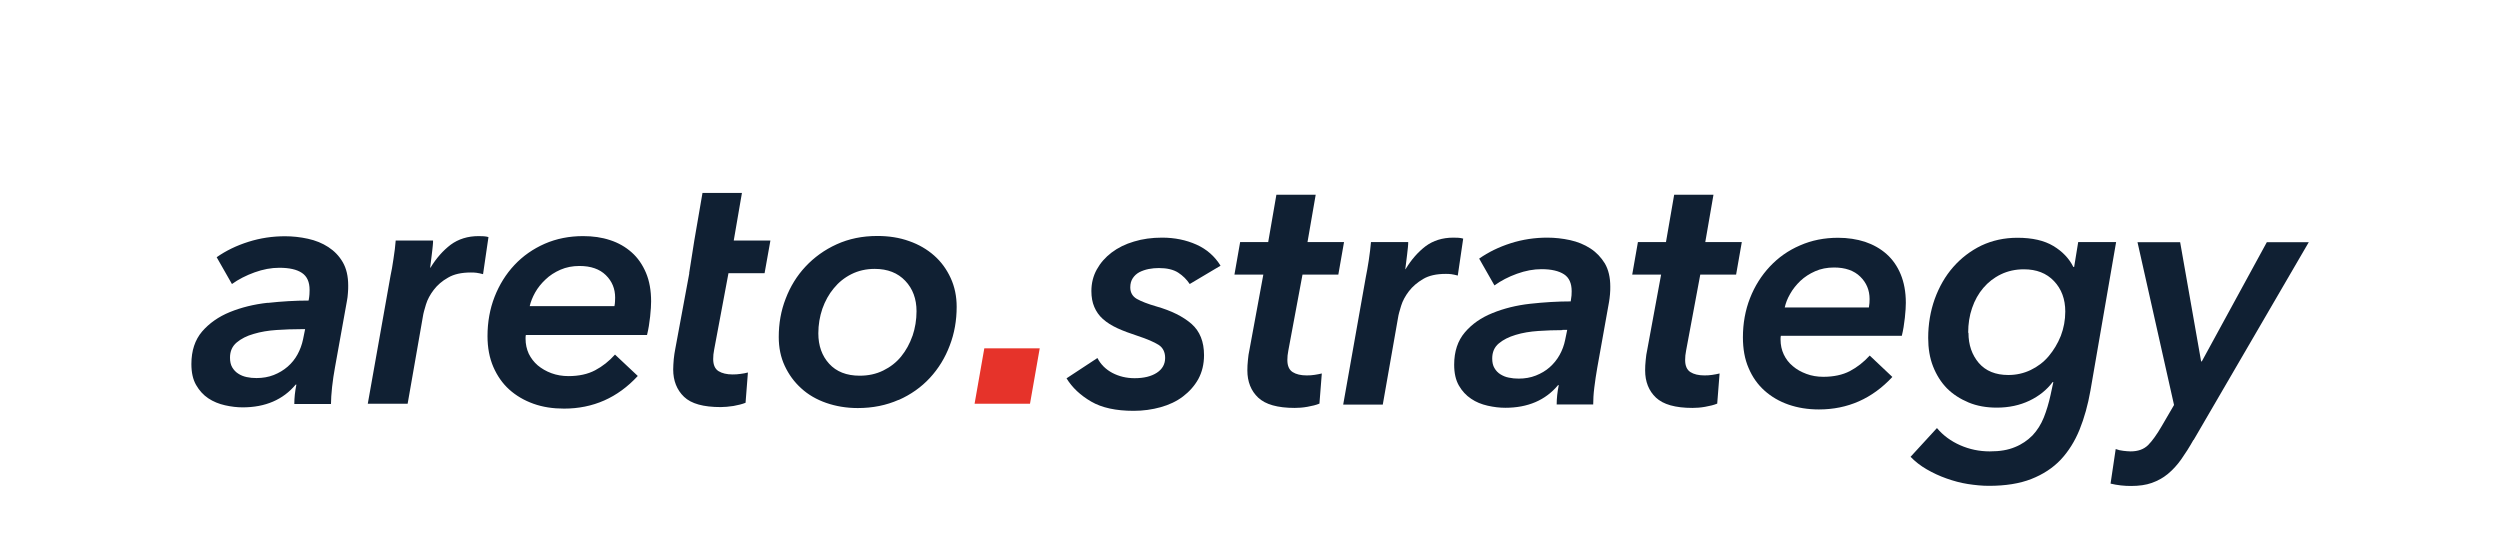
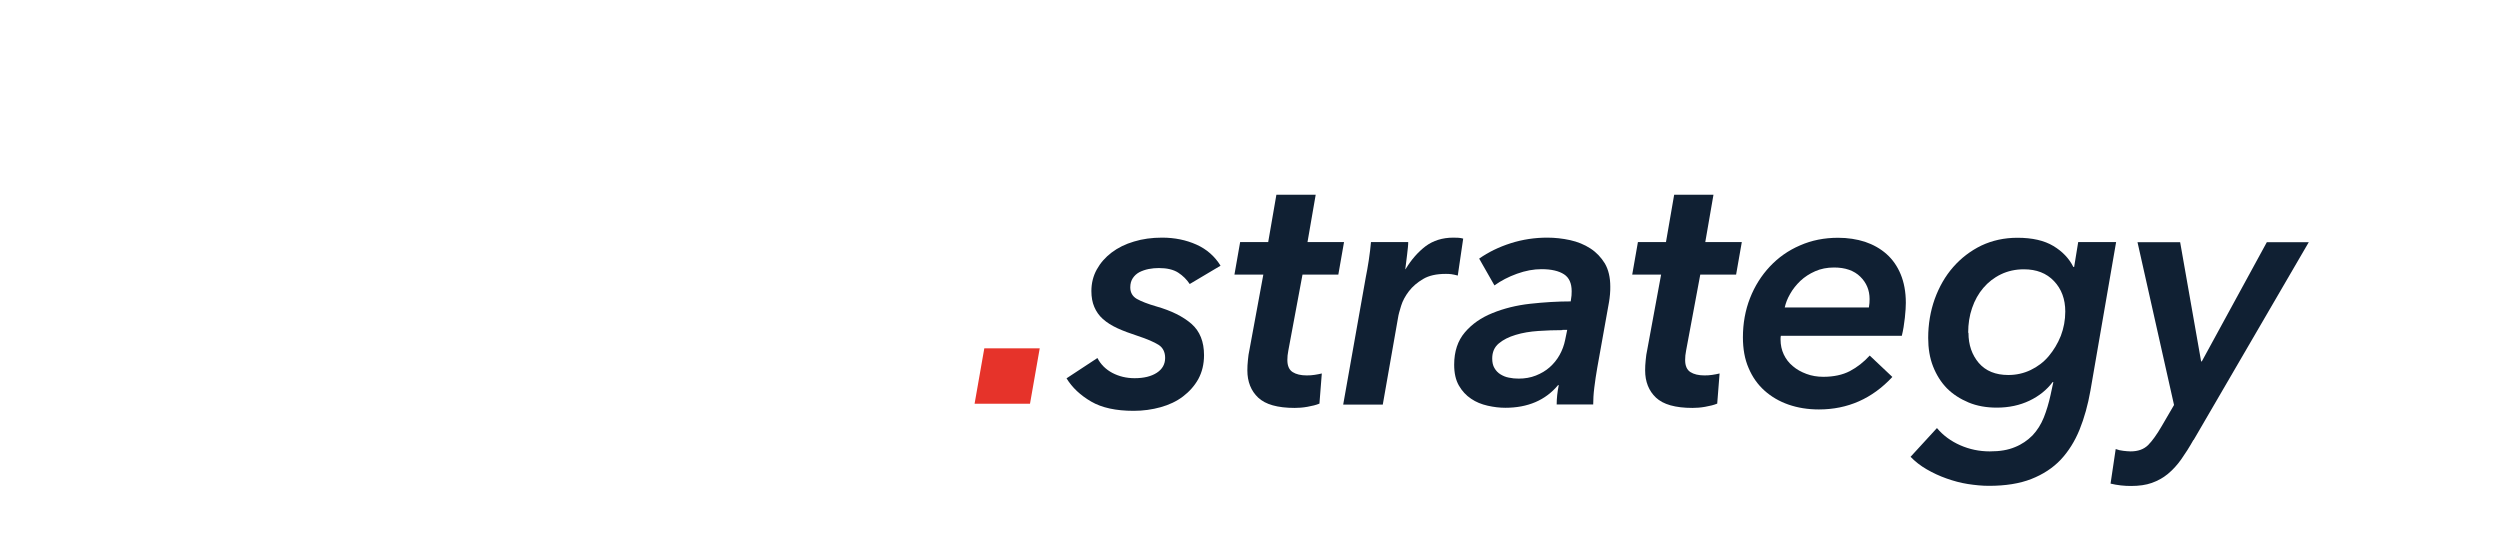
<svg xmlns="http://www.w3.org/2000/svg" id="Ebene_1" data-name="Ebene 1" viewBox="0 0 180 40">
  <defs>
    <style> .cls-1 { fill: #102033; } .cls-2 { fill: #e6332a; } </style>
  </defs>
  <g id="Ebene_1-2" data-name="Ebene 1-2">
-     <path class="cls-1" d="M65.7,24.18c-.2.57-.47,1.06-.82,1.49-.35.43-.78.76-1.29,1.01s-1.07.37-1.69.37c-.95,0-1.68-.29-2.2-.86-.52-.57-.78-1.3-.78-2.19,0-.62.1-1.21.29-1.77.2-.56.47-1.05.82-1.47.35-.43.77-.77,1.27-1.02s1.06-.38,1.68-.38c.93,0,1.66.29,2.2.86.54.57.81,1.3.81,2.19,0,.62-.1,1.22-.29,1.78M64.7,28.8c.88-.39,1.63-.92,2.25-1.59.62-.67,1.1-1.45,1.43-2.33.34-.88.5-1.81.5-2.79,0-.75-.14-1.44-.43-2.07-.29-.63-.68-1.17-1.19-1.62s-1.11-.8-1.8-1.04c-.69-.25-1.46-.37-2.29-.37-1.08,0-2.05.2-2.93.6s-1.62.94-2.24,1.6-1.1,1.44-1.43,2.31c-.34.87-.5,1.79-.5,2.76,0,.77.14,1.46.43,2.08s.68,1.16,1.19,1.62c.5.46,1.11.81,1.8,1.05s1.45.37,2.27.37c1.08,0,2.06-.2,2.94-.59M49.63,19.67l-1.01,5.45c-.05.23-.08.48-.11.74-.02.27-.04.52-.04.74,0,.81.26,1.47.78,1.97.52.5,1.4.74,2.64.74.28,0,.58-.03.92-.08.33-.06.62-.13.87-.23l.17-2.18c-.16.04-.34.08-.53.1-.19.03-.38.04-.57.04-.42,0-.76-.08-1.02-.24-.25-.16-.38-.45-.38-.87,0-.21.02-.44.07-.68l1.03-5.5h2.6l.42-2.35h-2.64l.59-3.43h-2.84l-.59,3.43-.37,2.35h0ZM38.14,22.04c.07-.31.2-.64.39-.98s.45-.66.75-.94c.3-.29.66-.52,1.07-.7.41-.18.87-.27,1.37-.27.82,0,1.45.22,1.9.66.45.44.67.98.67,1.62,0,.1,0,.2-.01.29,0,.1-.02.2-.04.32h-6.1,0ZM46.59,24.1c.1-.41.17-.84.22-1.31.05-.47.07-.83.07-1.09,0-.78-.12-1.47-.37-2.06s-.59-1.08-1.03-1.47c-.44-.39-.96-.69-1.55-.88-.6-.2-1.24-.29-1.95-.29-.99,0-1.91.18-2.76.55-.84.37-1.57.88-2.18,1.53-.61.65-1.09,1.42-1.43,2.29-.34.87-.51,1.82-.51,2.83,0,.83.14,1.57.42,2.22.28.64.66,1.19,1.15,1.63.49.44,1.07.78,1.74,1.02.67.24,1.4.35,2.2.35,2.09,0,3.86-.78,5.31-2.35l-1.64-1.54c-.42.47-.9.85-1.43,1.13s-1.17.42-1.92.42c-.44,0-.85-.07-1.23-.21-.38-.14-.7-.33-.98-.56-.28-.24-.49-.52-.65-.84-.15-.33-.23-.69-.23-1.08,0-.1,0-.19.02-.27h8.72ZM30.97,19.28c.02-.13.04-.29.06-.48.02-.19.05-.38.07-.57.02-.2.05-.38.06-.54.02-.16.02-.29.02-.37h-2.69c-.03.39-.08.83-.16,1.32-.07.49-.14.89-.21,1.2l-1.64,9.23h2.87l1.1-6.29c.03-.21.11-.5.22-.86.11-.36.3-.71.56-1.05.26-.34.6-.64,1.03-.88.42-.25.97-.37,1.64-.37.13,0,.27,0,.4.02.14.02.3.05.48.1l.39-2.67c-.1-.03-.21-.05-.34-.06s-.25-.01-.37-.01c-.78,0-1.45.21-2.01.62-.55.42-1.04.97-1.45,1.65h-.05,0ZM21.97,23.69l-.15.74c-.08.39-.22.76-.4,1.09s-.42.63-.71.88c-.29.25-.62.45-1,.6s-.8.22-1.24.22c-.25,0-.48-.02-.71-.07-.23-.05-.43-.13-.61-.25-.18-.11-.32-.27-.43-.45-.11-.19-.16-.42-.16-.7,0-.46.16-.82.48-1.09.32-.27.73-.48,1.23-.62.5-.15,1.04-.24,1.64-.28.6-.04,1.17-.06,1.73-.06h.34ZM19.28,21.8c-1.01.11-1.92.34-2.73.67s-1.48.8-2,1.4c-.51.6-.77,1.38-.77,2.34,0,.61.11,1.11.34,1.51.23.4.52.72.88.96s.76.4,1.2.5.87.15,1.27.15c1.63,0,2.91-.55,3.82-1.64h.05c-.1.49-.15.96-.15,1.4h2.64c0-.33.03-.74.08-1.23s.13-.96.21-1.42l.86-4.78c.03-.16.06-.35.07-.56.02-.21.02-.39.02-.54,0-.67-.13-1.23-.39-1.68-.26-.45-.61-.81-1.04-1.09-.43-.28-.92-.48-1.47-.6-.55-.12-1.1-.18-1.65-.18-.9,0-1.78.13-2.63.4-.86.27-1.62.64-2.29,1.11l1.1,1.93c.47-.34,1.02-.62,1.63-.84.61-.22,1.2-.33,1.78-.33.72,0,1.26.12,1.63.37.37.25.55.65.55,1.23,0,.1,0,.2-.01.31,0,.11-.03.26-.06.45-.96,0-1.95.06-2.95.17" />
    <polygon class="cls-2" points="70.87 25.08 74.86 25.08 74.16 29.07 70.17 29.07 70.87 25.08" />
    <g>
      <path class="cls-1" d="M79.01,25.77c.24.47.61.83,1.08,1.08.48.25,1.01.38,1.6.38.67,0,1.2-.13,1.6-.39.4-.26.6-.62.6-1.07,0-.42-.16-.74-.47-.94-.32-.2-.82-.42-1.52-.65-.55-.18-1.04-.36-1.45-.55s-.76-.41-1.04-.66c-.28-.25-.48-.54-.62-.87-.14-.32-.21-.71-.21-1.14,0-.57.13-1.09.39-1.56.26-.47.62-.88,1.07-1.22s.99-.61,1.61-.79c.62-.19,1.29-.28,2.02-.28.91,0,1.73.17,2.47.5s1.32.84,1.74,1.52l-2.22,1.32c-.21-.32-.49-.6-.83-.82s-.81-.33-1.39-.33c-.24,0-.49.02-.74.07-.25.05-.47.13-.67.23-.2.11-.35.25-.47.43s-.18.4-.18.66c0,.37.16.65.47.83.32.18.78.36,1.4.54,1.09.31,1.93.73,2.54,1.26.6.53.9,1.28.9,2.25,0,.65-.14,1.22-.41,1.72-.28.5-.65.91-1.11,1.26s-1,.6-1.61.77c-.61.17-1.26.26-1.94.26-1.27,0-2.29-.22-3.06-.67s-1.36-1-1.77-1.67l2.22-1.46h0Z" />
      <path class="cls-1" d="M88.88,19.77l.41-2.34h2.02l.59-3.41h2.83l-.59,3.41h2.63l-.41,2.34h-2.58l-1.02,5.47c-.05.24-.07.47-.07.68,0,.42.13.71.38.87.25.16.59.24,1.01.24.2,0,.39-.01.57-.04.19-.03.36-.06.52-.1l-.17,2.17c-.24.1-.53.17-.87.23-.33.06-.64.08-.91.08-1.24,0-2.11-.25-2.63-.74-.52-.49-.78-1.15-.78-1.96,0-.23.01-.47.04-.74.02-.27.06-.51.11-.74l1-5.42h-2.07Z" />
      <path class="cls-1" d="M101.2,19.38c.41-.68.89-1.23,1.44-1.65.55-.41,1.22-.62,2-.62.11,0,.24,0,.37.01s.24.03.34.06l-.39,2.66c-.18-.05-.34-.08-.47-.1-.14-.02-.27-.02-.4-.02-.67,0-1.21.12-1.63.37s-.76.54-1.02.88c-.26.34-.45.69-.56,1.05-.11.36-.19.64-.22.85l-1.1,6.26h-2.85l1.63-9.19c.07-.31.13-.71.21-1.19.07-.49.13-.93.16-1.32h2.68c0,.08,0,.2-.02.37-.02.16-.04.34-.06.54s-.05.39-.07.57c-.02.19-.05.35-.06.47h.05Z" />
-       <path class="cls-1" d="M113.09,21.72c.03-.2.05-.35.06-.45s.01-.21.01-.3c0-.57-.18-.98-.55-1.22s-.91-.37-1.62-.37c-.57,0-1.16.11-1.77.33s-1.15.5-1.62.84l-1.1-1.93c.67-.47,1.43-.84,2.28-1.11s1.73-.4,2.62-.4c.55,0,1.1.06,1.65.18.54.12,1.03.32,1.46.6.43.28.77.64,1.04,1.08.26.45.39,1,.39,1.67,0,.15,0,.32-.02.54-.02.21-.04.4-.07.56l-.85,4.75c-.08.45-.15.93-.21,1.41s-.08.89-.08,1.22h-2.63c0-.44.05-.9.15-1.39h-.05c-.91,1.09-2.18,1.63-3.8,1.63-.41,0-.83-.05-1.27-.15-.44-.1-.84-.26-1.19-.5-.36-.24-.65-.55-.88-.95-.23-.4-.34-.9-.34-1.5,0-.96.26-1.73.77-2.33s1.17-1.06,1.99-1.39c.81-.33,1.72-.56,2.72-.67,1-.11,1.98-.17,2.94-.17h0ZM112.48,23.77c-.55,0-1.13.02-1.72.06-.59.04-1.14.13-1.63.28-.5.15-.9.35-1.22.62-.32.27-.47.63-.47,1.08,0,.28.05.51.16.69.11.19.25.34.43.45.18.11.38.2.61.24.23.05.46.07.71.07.44,0,.85-.07,1.23-.22.38-.15.72-.35,1-.6.28-.25.52-.54.71-.88s.32-.69.4-1.08l.15-.73h-.34Z" />
+       <path class="cls-1" d="M113.09,21.72c.03-.2.05-.35.06-.45s.01-.21.01-.3c0-.57-.18-.98-.55-1.22s-.91-.37-1.62-.37c-.57,0-1.16.11-1.77.33s-1.15.5-1.62.84l-1.1-1.93c.67-.47,1.43-.84,2.28-1.11s1.73-.4,2.62-.4c.55,0,1.1.06,1.65.18.54.12,1.03.32,1.46.6.43.28.77.64,1.04,1.08.26.45.39,1,.39,1.67,0,.15,0,.32-.02.54-.02.21-.04.4-.07.56l-.85,4.75c-.08.45-.15.93-.21,1.41s-.08.89-.08,1.22h-2.63c0-.44.05-.9.15-1.39h-.05c-.91,1.09-2.18,1.63-3.8,1.63-.41,0-.83-.05-1.27-.15-.44-.1-.84-.26-1.19-.5-.36-.24-.65-.55-.88-.95-.23-.4-.34-.9-.34-1.5,0-.96.26-1.73.77-2.33s1.17-1.06,1.99-1.39c.81-.33,1.72-.56,2.72-.67,1-.11,1.98-.17,2.94-.17ZM112.48,23.77c-.55,0-1.13.02-1.72.06-.59.04-1.14.13-1.63.28-.5.15-.9.35-1.22.62-.32.27-.47.63-.47,1.08,0,.28.05.51.16.69.11.19.25.34.43.45.18.11.38.2.61.24.23.05.46.07.71.07.44,0,.85-.07,1.23-.22.38-.15.72-.35,1-.6.28-.25.52-.54.71-.88s.32-.69.4-1.08l.15-.73h-.34Z" />
      <path class="cls-1" d="M117.52,19.77l.41-2.34h2.02l.59-3.41h2.83l-.59,3.41h2.63l-.41,2.34h-2.58l-1.02,5.47c-.05.24-.07.47-.07.68,0,.42.13.71.38.87.25.16.59.24,1.01.24.2,0,.39-.01.57-.04.19-.03.36-.06.52-.1l-.17,2.17c-.24.1-.53.17-.87.23-.33.06-.64.08-.91.08-1.24,0-2.11-.25-2.63-.74-.52-.49-.78-1.15-.78-1.96,0-.23.01-.47.04-.74.02-.27.06-.51.11-.74l1-5.42h-2.07Z" />
      <path class="cls-1" d="M128.22,24.18c-.02.08-.02.17-.02.27,0,.39.08.75.23,1.07s.37.61.65.84c.28.24.6.42.98.56.37.14.78.21,1.22.21.75,0,1.39-.14,1.91-.41.53-.28,1-.65,1.43-1.12l1.63,1.54c-1.45,1.56-3.21,2.34-5.29,2.34-.8,0-1.53-.12-2.19-.35s-1.24-.57-1.73-1.01c-.49-.44-.87-.98-1.14-1.62-.28-.64-.41-1.38-.41-2.21,0-1.01.17-1.95.51-2.82.34-.87.82-1.63,1.43-2.28.61-.65,1.33-1.16,2.17-1.52.84-.37,1.75-.55,2.74-.55.7,0,1.35.1,1.94.29.59.2,1.11.49,1.55.88.44.39.78.88,1.02,1.46s.37,1.27.37,2.05c0,.26-.02.62-.07,1.08-.05.46-.12.9-.22,1.3h-8.68,0ZM134.56,22.14c.02-.11.03-.22.04-.32s.01-.2.01-.29c0-.63-.22-1.17-.67-1.61-.45-.44-1.08-.66-1.89-.66-.5,0-.96.09-1.36.27-.41.18-.76.41-1.06.69-.3.29-.55.6-.74.94-.2.34-.32.67-.39.98h6.07,0Z" />
      <path class="cls-1" d="M149.34,19.21l.29-1.78h2.73l-1.85,10.7c-.18,1.02-.44,1.96-.78,2.8-.34.84-.8,1.57-1.36,2.17-.57.6-1.28,1.06-2.12,1.39s-1.86.49-3.05.49c-.49,0-.99-.05-1.51-.13s-1.03-.22-1.54-.4-.98-.4-1.43-.66c-.45-.26-.83-.56-1.16-.9l1.9-2.07c.45.54,1.02.95,1.68,1.24s1.37.44,2.12.44,1.32-.1,1.82-.31c.5-.2.91-.49,1.26-.84.34-.36.61-.79.81-1.28.2-.5.36-1.04.49-1.63l.2-.93h-.05c-.42.56-.98,1.01-1.67,1.34s-1.48.5-2.35.5c-.75,0-1.43-.12-2.03-.37s-1.13-.59-1.56-1.02c-.43-.44-.76-.97-1-1.58s-.35-1.3-.35-2.05c0-.99.16-1.93.47-2.8.32-.88.76-1.65,1.33-2.3s1.25-1.17,2.03-1.55c.79-.37,1.65-.56,2.6-.56,1.07,0,1.93.2,2.58.59.65.39,1.13.89,1.44,1.51h.07,0ZM141.73,23.97c0,.86.25,1.58.74,2.16.5.58,1.21.87,2.13.87.57,0,1.11-.12,1.61-.36.5-.24.94-.57,1.3-1s.65-.91.87-1.46c.21-.55.32-1.13.32-1.75,0-.89-.27-1.62-.81-2.19-.54-.57-1.26-.85-2.17-.85-.6,0-1.15.12-1.65.36-.5.24-.92.57-1.27.98-.35.41-.62.89-.81,1.45-.19.55-.28,1.14-.28,1.77h0Z" />
      <path class="cls-1" d="M157.93,31.67c-.29.52-.59.99-.88,1.4s-.61.76-.96,1.05c-.35.29-.74.5-1.16.65s-.92.22-1.49.22c-.24,0-.49-.01-.74-.04s-.5-.07-.74-.13l.37-2.49c.18.07.36.11.55.13.19.02.36.04.52.04.54,0,.95-.15,1.26-.45.3-.3.63-.76.99-1.38l.88-1.51-2.63-11.72h3.07l1.51,8.58h.05l4.68-8.58h3.02l-8.29,14.24h0Z" />
    </g>
  </g>
</svg>